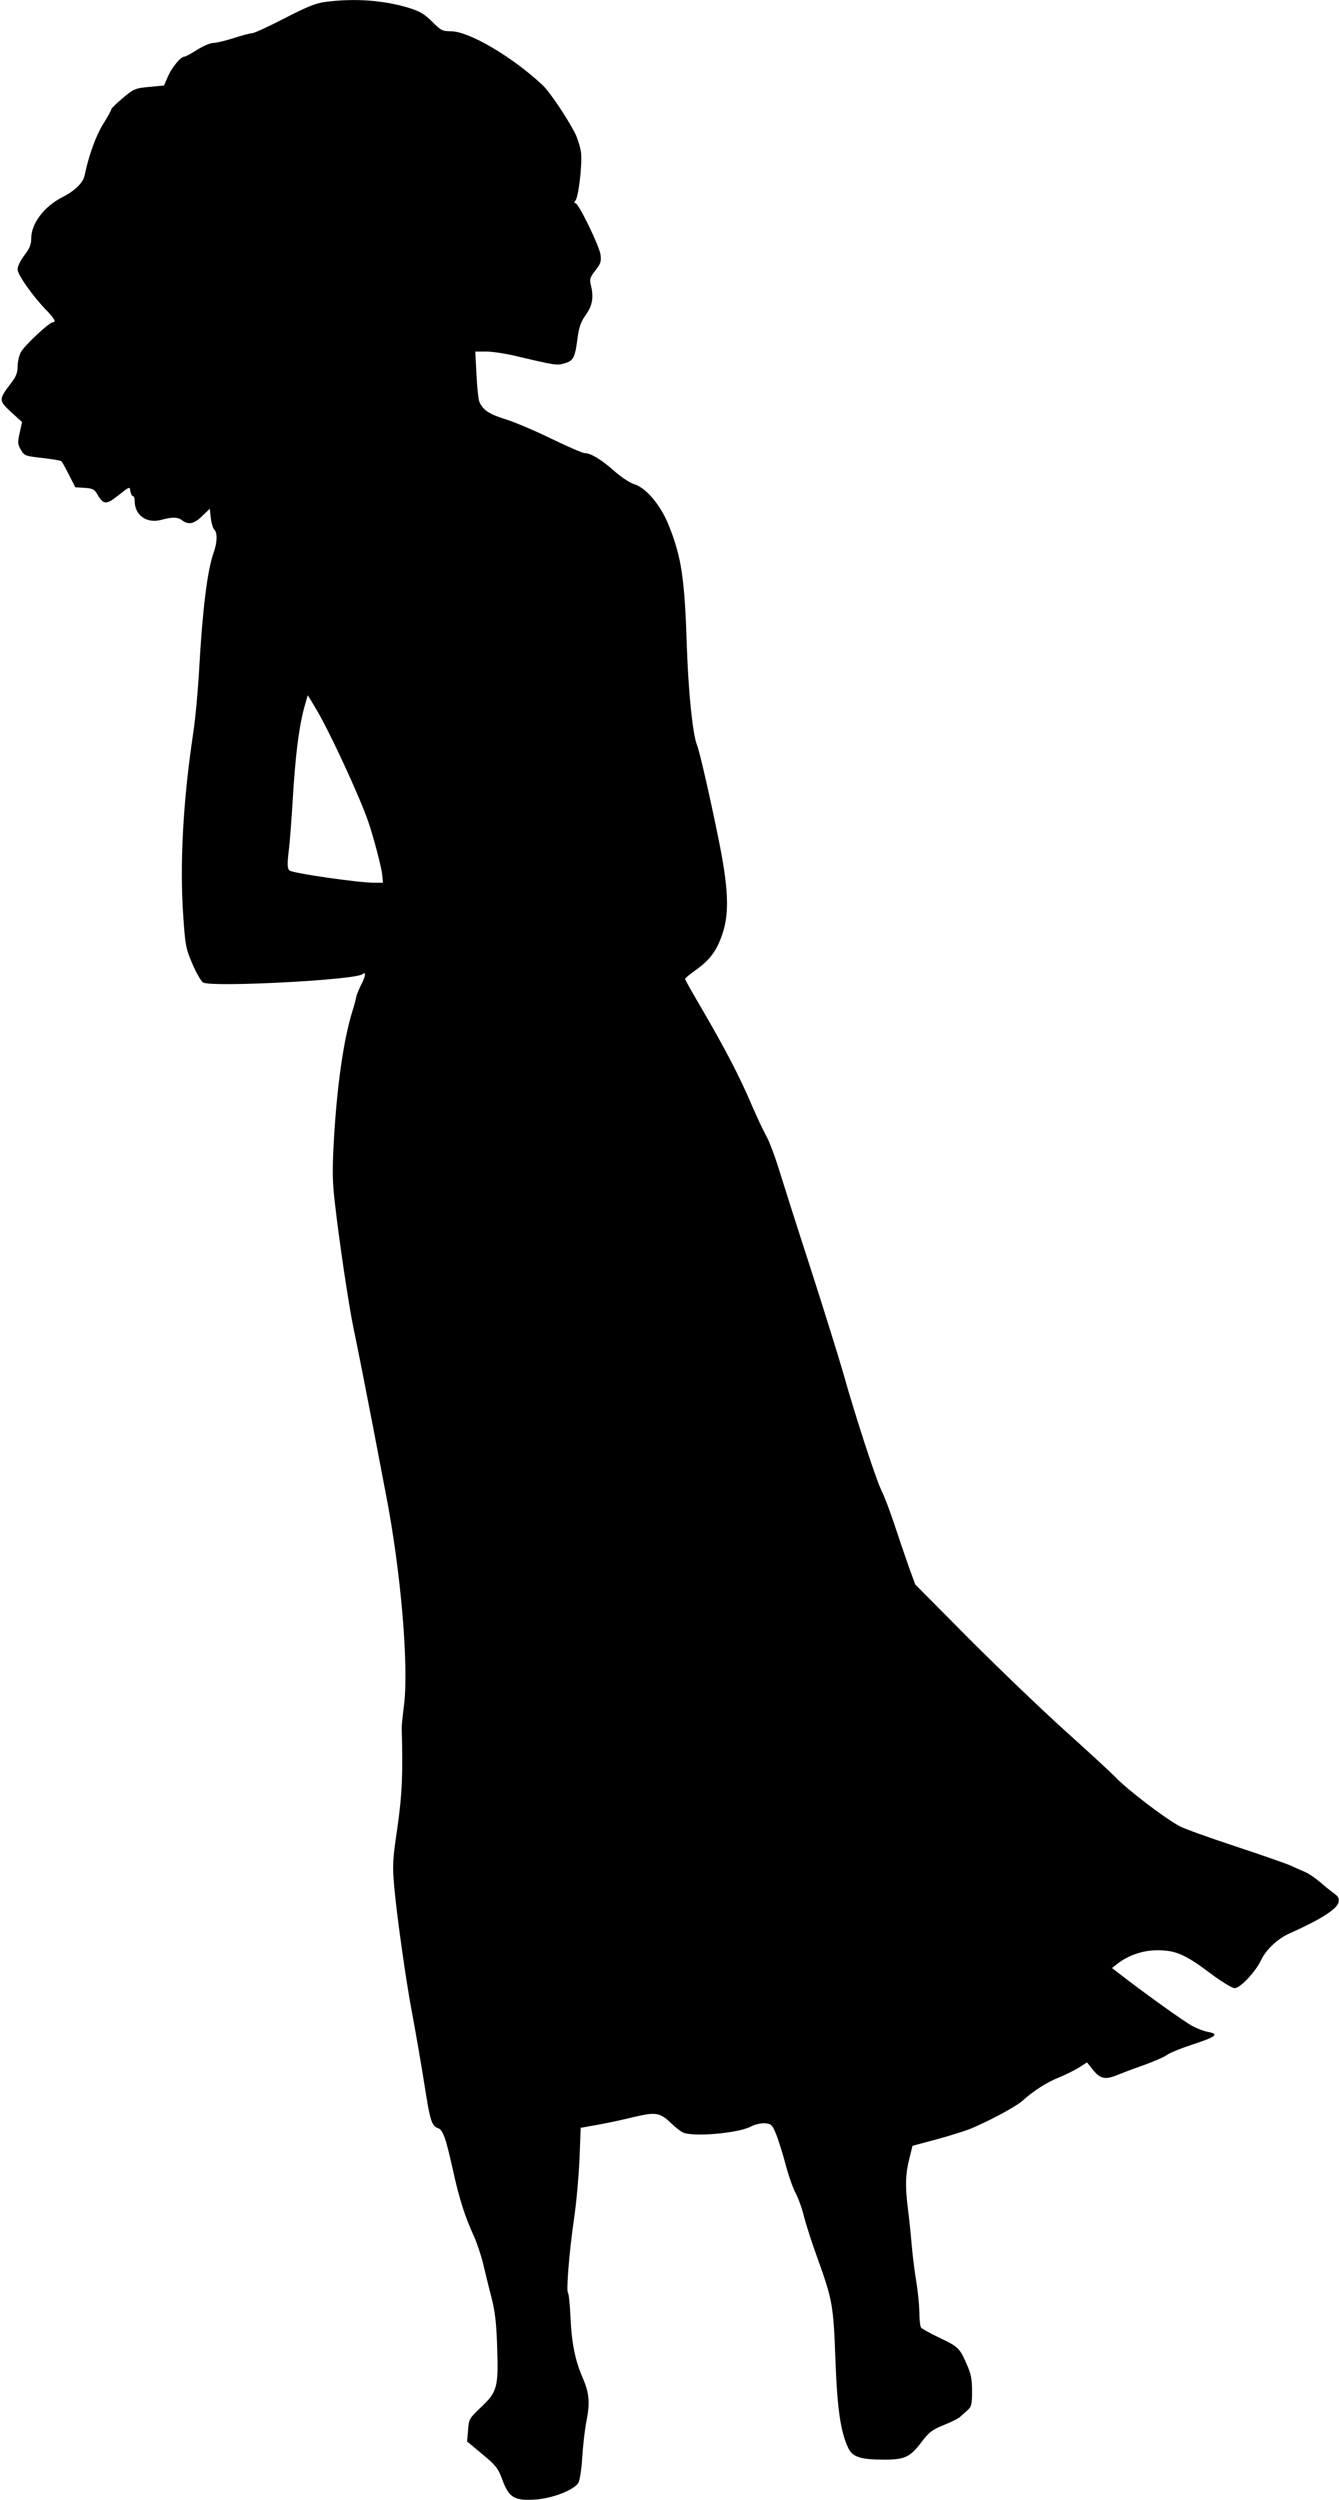
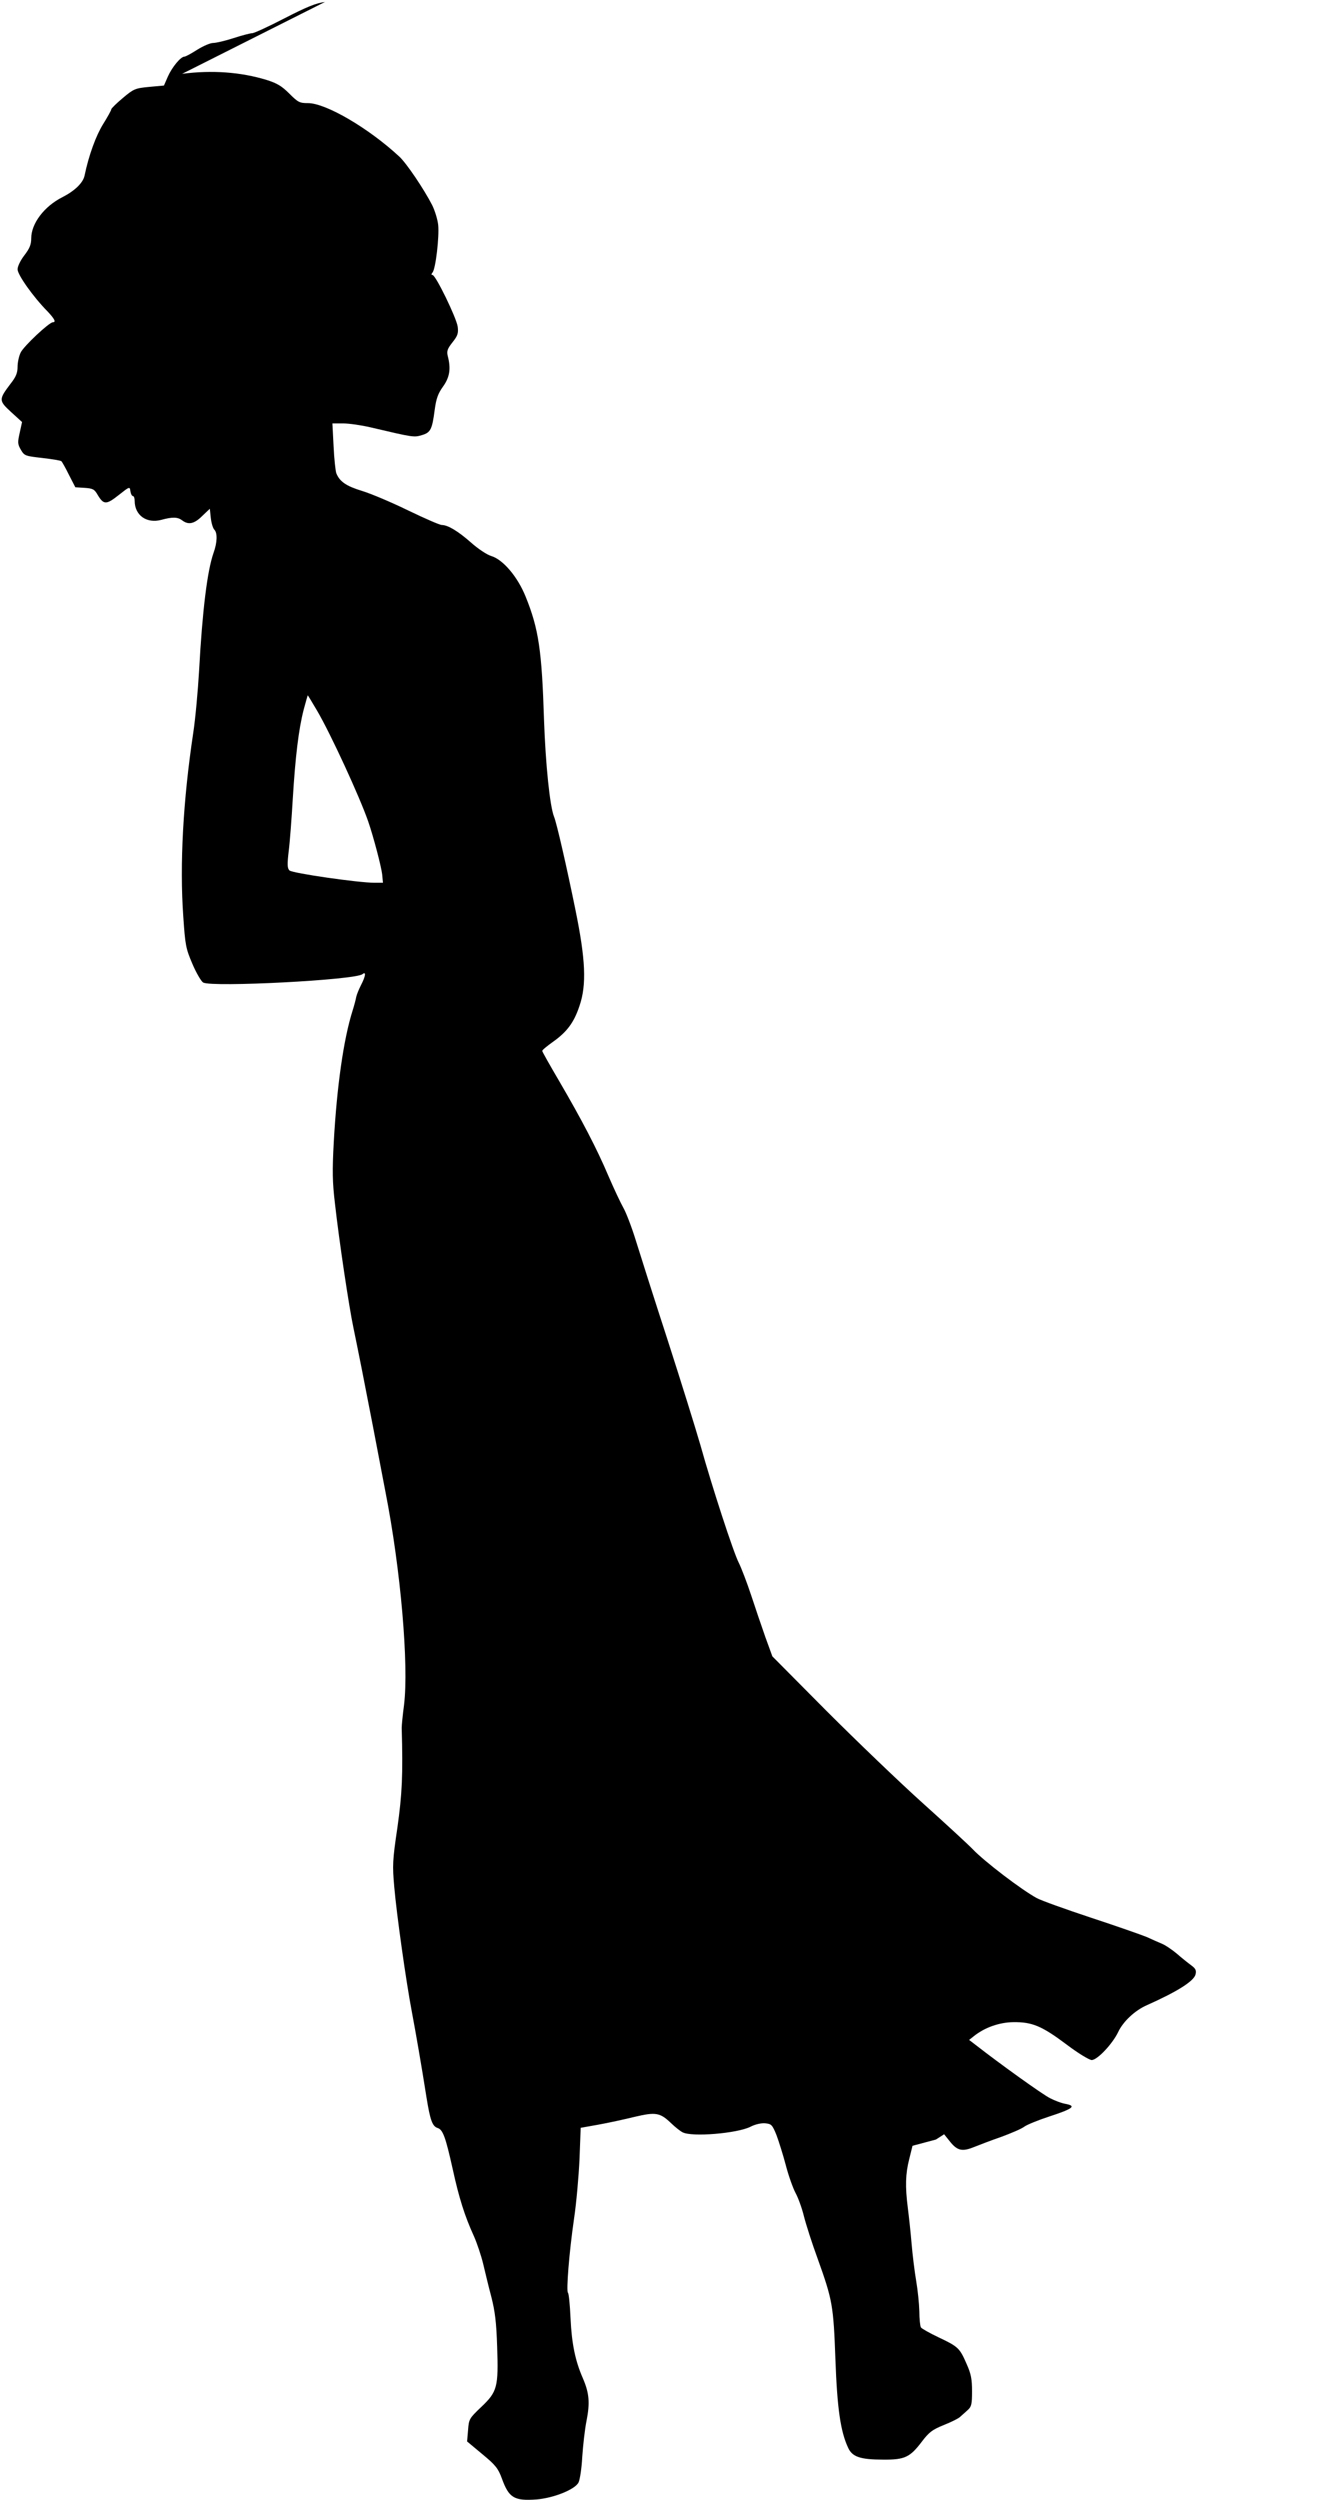
<svg xmlns="http://www.w3.org/2000/svg" version="1.0" width="686pt" height="1280pt" viewBox="0 0 686 1280" preserveAspectRatio="xMidYMid meet">
  <g transform="translate(0,1280) scale(0.1,-0.1)" fill="#000000" stroke="none">
-     <path d="M1665 12790 c-47 -6 -95 -26 -208 -84 -81 -42 -155 -76 -165 -76 -9 0 -52 -11 -95 -25 -43 -14 -90 -25 -105 -25 -15 0 -52 -16 -82 -35 -30 -19 -59 -35 -65 -35 -19 0 -63 -53 -85 -102 l-20 -46 -76 -7 c-72 -7 -79 -10 -135 -57 -32 -27 -59 -53 -59 -58 0 -5 -19 -39 -42 -76 -36 -58 -73 -158 -95 -264 -8 -37 -51 -78 -114 -110 -93 -47 -159 -135 -159 -210 0 -32 -8 -52 -35 -87 -20 -26 -35 -57 -35 -72 0 -28 80 -141 153 -215 37 -39 45 -56 28 -56 -19 0 -150 -123 -165 -155 -9 -18 -16 -51 -16 -73 0 -31 -8 -52 -36 -87 -61 -81 -61 -86 3 -145 l56 -51 -12 -55 c-11 -49 -11 -58 6 -87 18 -31 22 -32 110 -42 51 -6 95 -13 98 -17 3 -3 21 -34 38 -69 l33 -64 48 -3 c42 -3 50 -7 67 -37 30 -50 44 -50 107 0 56 44 57 45 60 20 2 -14 8 -25 13 -25 5 0 9 -11 9 -25 0 -73 61 -117 136 -97 58 16 85 15 108 -3 32 -24 62 -17 102 23 l39 37 5 -47 c3 -27 11 -53 18 -60 17 -17 15 -67 -4 -119 -32 -92 -57 -292 -74 -603 -6 -103 -19 -247 -30 -319 -52 -345 -70 -673 -51 -940 10 -147 13 -164 47 -243 20 -47 45 -89 55 -95 47 -25 781 13 816 43 20 16 16 -11 -8 -57 -11 -22 -22 -49 -24 -60 -2 -11 -10 -43 -19 -71 -46 -146 -80 -386 -96 -671 -8 -148 -7 -206 6 -315 22 -196 72 -529 95 -638 26 -126 51 -251 100 -505 22 -115 51 -266 64 -335 78 -396 120 -885 95 -1090 -7 -52 -12 -105 -12 -117 7 -242 2 -340 -22 -511 -25 -168 -26 -193 -16 -305 12 -138 60 -481 90 -638 21 -112 49 -273 75 -438 19 -118 30 -148 57 -157 27 -8 41 -47 77 -209 33 -151 62 -242 109 -345 16 -36 37 -99 47 -140 10 -41 28 -118 42 -170 19 -74 26 -130 30 -255 7 -209 1 -231 -82 -310 -61 -58 -63 -62 -67 -118 l-5 -58 78 -65 c68 -56 81 -73 100 -124 36 -100 63 -116 177 -108 88 7 198 51 216 87 7 14 16 73 19 131 4 58 13 141 22 185 18 92 14 142 -19 218 -39 89 -57 177 -63 307 -3 69 -9 127 -13 130 -10 7 6 208 31 380 12 80 24 217 28 305 l6 160 90 16 c50 9 133 27 186 40 110 26 131 22 190 -35 19 -18 44 -38 56 -44 47 -25 278 -6 347 28 25 13 56 20 77 18 31 -3 36 -8 57 -60 12 -32 34 -102 48 -155 14 -54 37 -118 50 -142 13 -24 33 -78 43 -120 11 -43 42 -140 70 -216 76 -212 81 -239 91 -515 9 -251 26 -371 66 -455 21 -45 63 -59 179 -59 110 -1 137 12 197 91 38 50 54 62 113 86 38 15 76 34 84 42 9 8 26 23 39 35 19 17 22 30 22 96 0 61 -5 89 -27 138 -36 83 -43 90 -142 137 -47 22 -89 46 -93 52 -4 7 -8 44 -8 82 -1 39 -8 108 -16 155 -8 47 -19 134 -24 195 -5 60 -14 141 -19 180 -14 110 -12 174 7 249 l17 69 120 32 c66 18 143 42 172 53 99 41 234 113 271 145 58 53 129 97 190 121 32 13 76 35 99 49 l42 27 32 -40 c37 -45 62 -50 125 -24 22 9 82 32 134 50 52 19 106 42 120 53 14 10 70 33 125 51 122 40 143 54 89 65 -21 3 -58 17 -83 30 -38 19 -253 173 -380 272 l-34 26 24 19 c55 44 129 71 203 72 96 1 145 -19 273 -115 58 -44 116 -79 128 -79 29 0 107 83 136 144 25 53 85 110 147 137 157 70 240 123 249 157 5 21 1 30 -22 47 -15 11 -48 37 -73 59 -25 21 -59 44 -76 51 -17 7 -53 23 -79 35 -27 11 -155 56 -286 99 -130 43 -255 88 -277 100 -79 43 -268 187 -329 251 -22 23 -137 129 -255 235 -118 106 -340 319 -493 472 l-278 280 -36 99 c-19 54 -52 151 -73 215 -21 63 -49 137 -63 165 -28 55 -136 386 -197 604 -23 80 -98 321 -167 535 -70 215 -143 445 -164 513 -21 68 -50 143 -64 167 -14 25 -48 97 -76 162 -59 139 -135 285 -253 487 -47 80 -86 149 -86 153 0 5 26 26 57 48 70 50 106 98 134 183 37 108 31 238 -21 492 -45 221 -96 443 -109 475 -22 53 -44 270 -52 500 -11 351 -27 463 -94 628 -41 102 -116 190 -176 208 -23 7 -68 37 -105 70 -66 58 -118 89 -149 89 -10 0 -86 33 -171 74 -84 41 -190 86 -236 100 -82 25 -116 48 -133 91 -4 11 -11 73 -14 138 l-6 117 55 0 c30 0 93 -9 140 -20 221 -52 223 -52 263 -40 45 13 53 29 66 129 8 59 17 84 43 120 34 48 41 91 24 156 -6 25 -2 37 24 70 27 34 31 46 27 80 -6 45 -113 265 -129 265 -7 0 -7 4 0 13 16 18 35 183 29 243 -3 28 -17 74 -31 102 -41 80 -131 214 -168 248 -156 145 -376 274 -468 274 -43 0 -51 4 -96 49 -39 39 -63 53 -117 70 -131 40 -279 51 -432 31z m-41 -3628 c70 -119 219 -443 262 -567 28 -81 67 -231 72 -272 l4 -43 -43 0 c-83 0 -422 49 -436 63 -11 11 -12 30 -4 98 6 46 15 167 21 269 13 215 30 356 56 457 11 40 20 73 21 73 0 0 22 -35 47 -78z" />
+     <path d="M1665 12790 c-47 -6 -95 -26 -208 -84 -81 -42 -155 -76 -165 -76 -9 0 -52 -11 -95 -25 -43 -14 -90 -25 -105 -25 -15 0 -52 -16 -82 -35 -30 -19 -59 -35 -65 -35 -19 0 -63 -53 -85 -102 l-20 -46 -76 -7 c-72 -7 -79 -10 -135 -57 -32 -27 -59 -53 -59 -58 0 -5 -19 -39 -42 -76 -36 -58 -73 -158 -95 -264 -8 -37 -51 -78 -114 -110 -93 -47 -159 -135 -159 -210 0 -32 -8 -52 -35 -87 -20 -26 -35 -57 -35 -72 0 -28 80 -141 153 -215 37 -39 45 -56 28 -56 -19 0 -150 -123 -165 -155 -9 -18 -16 -51 -16 -73 0 -31 -8 -52 -36 -87 -61 -81 -61 -86 3 -145 l56 -51 -12 -55 c-11 -49 -11 -58 6 -87 18 -31 22 -32 110 -42 51 -6 95 -13 98 -17 3 -3 21 -34 38 -69 l33 -64 48 -3 c42 -3 50 -7 67 -37 30 -50 44 -50 107 0 56 44 57 45 60 20 2 -14 8 -25 13 -25 5 0 9 -11 9 -25 0 -73 61 -117 136 -97 58 16 85 15 108 -3 32 -24 62 -17 102 23 l39 37 5 -47 c3 -27 11 -53 18 -60 17 -17 15 -67 -4 -119 -32 -92 -57 -292 -74 -603 -6 -103 -19 -247 -30 -319 -52 -345 -70 -673 -51 -940 10 -147 13 -164 47 -243 20 -47 45 -89 55 -95 47 -25 781 13 816 43 20 16 16 -11 -8 -57 -11 -22 -22 -49 -24 -60 -2 -11 -10 -43 -19 -71 -46 -146 -80 -386 -96 -671 -8 -148 -7 -206 6 -315 22 -196 72 -529 95 -638 26 -126 51 -251 100 -505 22 -115 51 -266 64 -335 78 -396 120 -885 95 -1090 -7 -52 -12 -105 -12 -117 7 -242 2 -340 -22 -511 -25 -168 -26 -193 -16 -305 12 -138 60 -481 90 -638 21 -112 49 -273 75 -438 19 -118 30 -148 57 -157 27 -8 41 -47 77 -209 33 -151 62 -242 109 -345 16 -36 37 -99 47 -140 10 -41 28 -118 42 -170 19 -74 26 -130 30 -255 7 -209 1 -231 -82 -310 -61 -58 -63 -62 -67 -118 l-5 -58 78 -65 c68 -56 81 -73 100 -124 36 -100 63 -116 177 -108 88 7 198 51 216 87 7 14 16 73 19 131 4 58 13 141 22 185 18 92 14 142 -19 218 -39 89 -57 177 -63 307 -3 69 -9 127 -13 130 -10 7 6 208 31 380 12 80 24 217 28 305 l6 160 90 16 c50 9 133 27 186 40 110 26 131 22 190 -35 19 -18 44 -38 56 -44 47 -25 278 -6 347 28 25 13 56 20 77 18 31 -3 36 -8 57 -60 12 -32 34 -102 48 -155 14 -54 37 -118 50 -142 13 -24 33 -78 43 -120 11 -43 42 -140 70 -216 76 -212 81 -239 91 -515 9 -251 26 -371 66 -455 21 -45 63 -59 179 -59 110 -1 137 12 197 91 38 50 54 62 113 86 38 15 76 34 84 42 9 8 26 23 39 35 19 17 22 30 22 96 0 61 -5 89 -27 138 -36 83 -43 90 -142 137 -47 22 -89 46 -93 52 -4 7 -8 44 -8 82 -1 39 -8 108 -16 155 -8 47 -19 134 -24 195 -5 60 -14 141 -19 180 -14 110 -12 174 7 249 l17 69 120 32 l42 27 32 -40 c37 -45 62 -50 125 -24 22 9 82 32 134 50 52 19 106 42 120 53 14 10 70 33 125 51 122 40 143 54 89 65 -21 3 -58 17 -83 30 -38 19 -253 173 -380 272 l-34 26 24 19 c55 44 129 71 203 72 96 1 145 -19 273 -115 58 -44 116 -79 128 -79 29 0 107 83 136 144 25 53 85 110 147 137 157 70 240 123 249 157 5 21 1 30 -22 47 -15 11 -48 37 -73 59 -25 21 -59 44 -76 51 -17 7 -53 23 -79 35 -27 11 -155 56 -286 99 -130 43 -255 88 -277 100 -79 43 -268 187 -329 251 -22 23 -137 129 -255 235 -118 106 -340 319 -493 472 l-278 280 -36 99 c-19 54 -52 151 -73 215 -21 63 -49 137 -63 165 -28 55 -136 386 -197 604 -23 80 -98 321 -167 535 -70 215 -143 445 -164 513 -21 68 -50 143 -64 167 -14 25 -48 97 -76 162 -59 139 -135 285 -253 487 -47 80 -86 149 -86 153 0 5 26 26 57 48 70 50 106 98 134 183 37 108 31 238 -21 492 -45 221 -96 443 -109 475 -22 53 -44 270 -52 500 -11 351 -27 463 -94 628 -41 102 -116 190 -176 208 -23 7 -68 37 -105 70 -66 58 -118 89 -149 89 -10 0 -86 33 -171 74 -84 41 -190 86 -236 100 -82 25 -116 48 -133 91 -4 11 -11 73 -14 138 l-6 117 55 0 c30 0 93 -9 140 -20 221 -52 223 -52 263 -40 45 13 53 29 66 129 8 59 17 84 43 120 34 48 41 91 24 156 -6 25 -2 37 24 70 27 34 31 46 27 80 -6 45 -113 265 -129 265 -7 0 -7 4 0 13 16 18 35 183 29 243 -3 28 -17 74 -31 102 -41 80 -131 214 -168 248 -156 145 -376 274 -468 274 -43 0 -51 4 -96 49 -39 39 -63 53 -117 70 -131 40 -279 51 -432 31z m-41 -3628 c70 -119 219 -443 262 -567 28 -81 67 -231 72 -272 l4 -43 -43 0 c-83 0 -422 49 -436 63 -11 11 -12 30 -4 98 6 46 15 167 21 269 13 215 30 356 56 457 11 40 20 73 21 73 0 0 22 -35 47 -78z" />
  </g>
</svg>